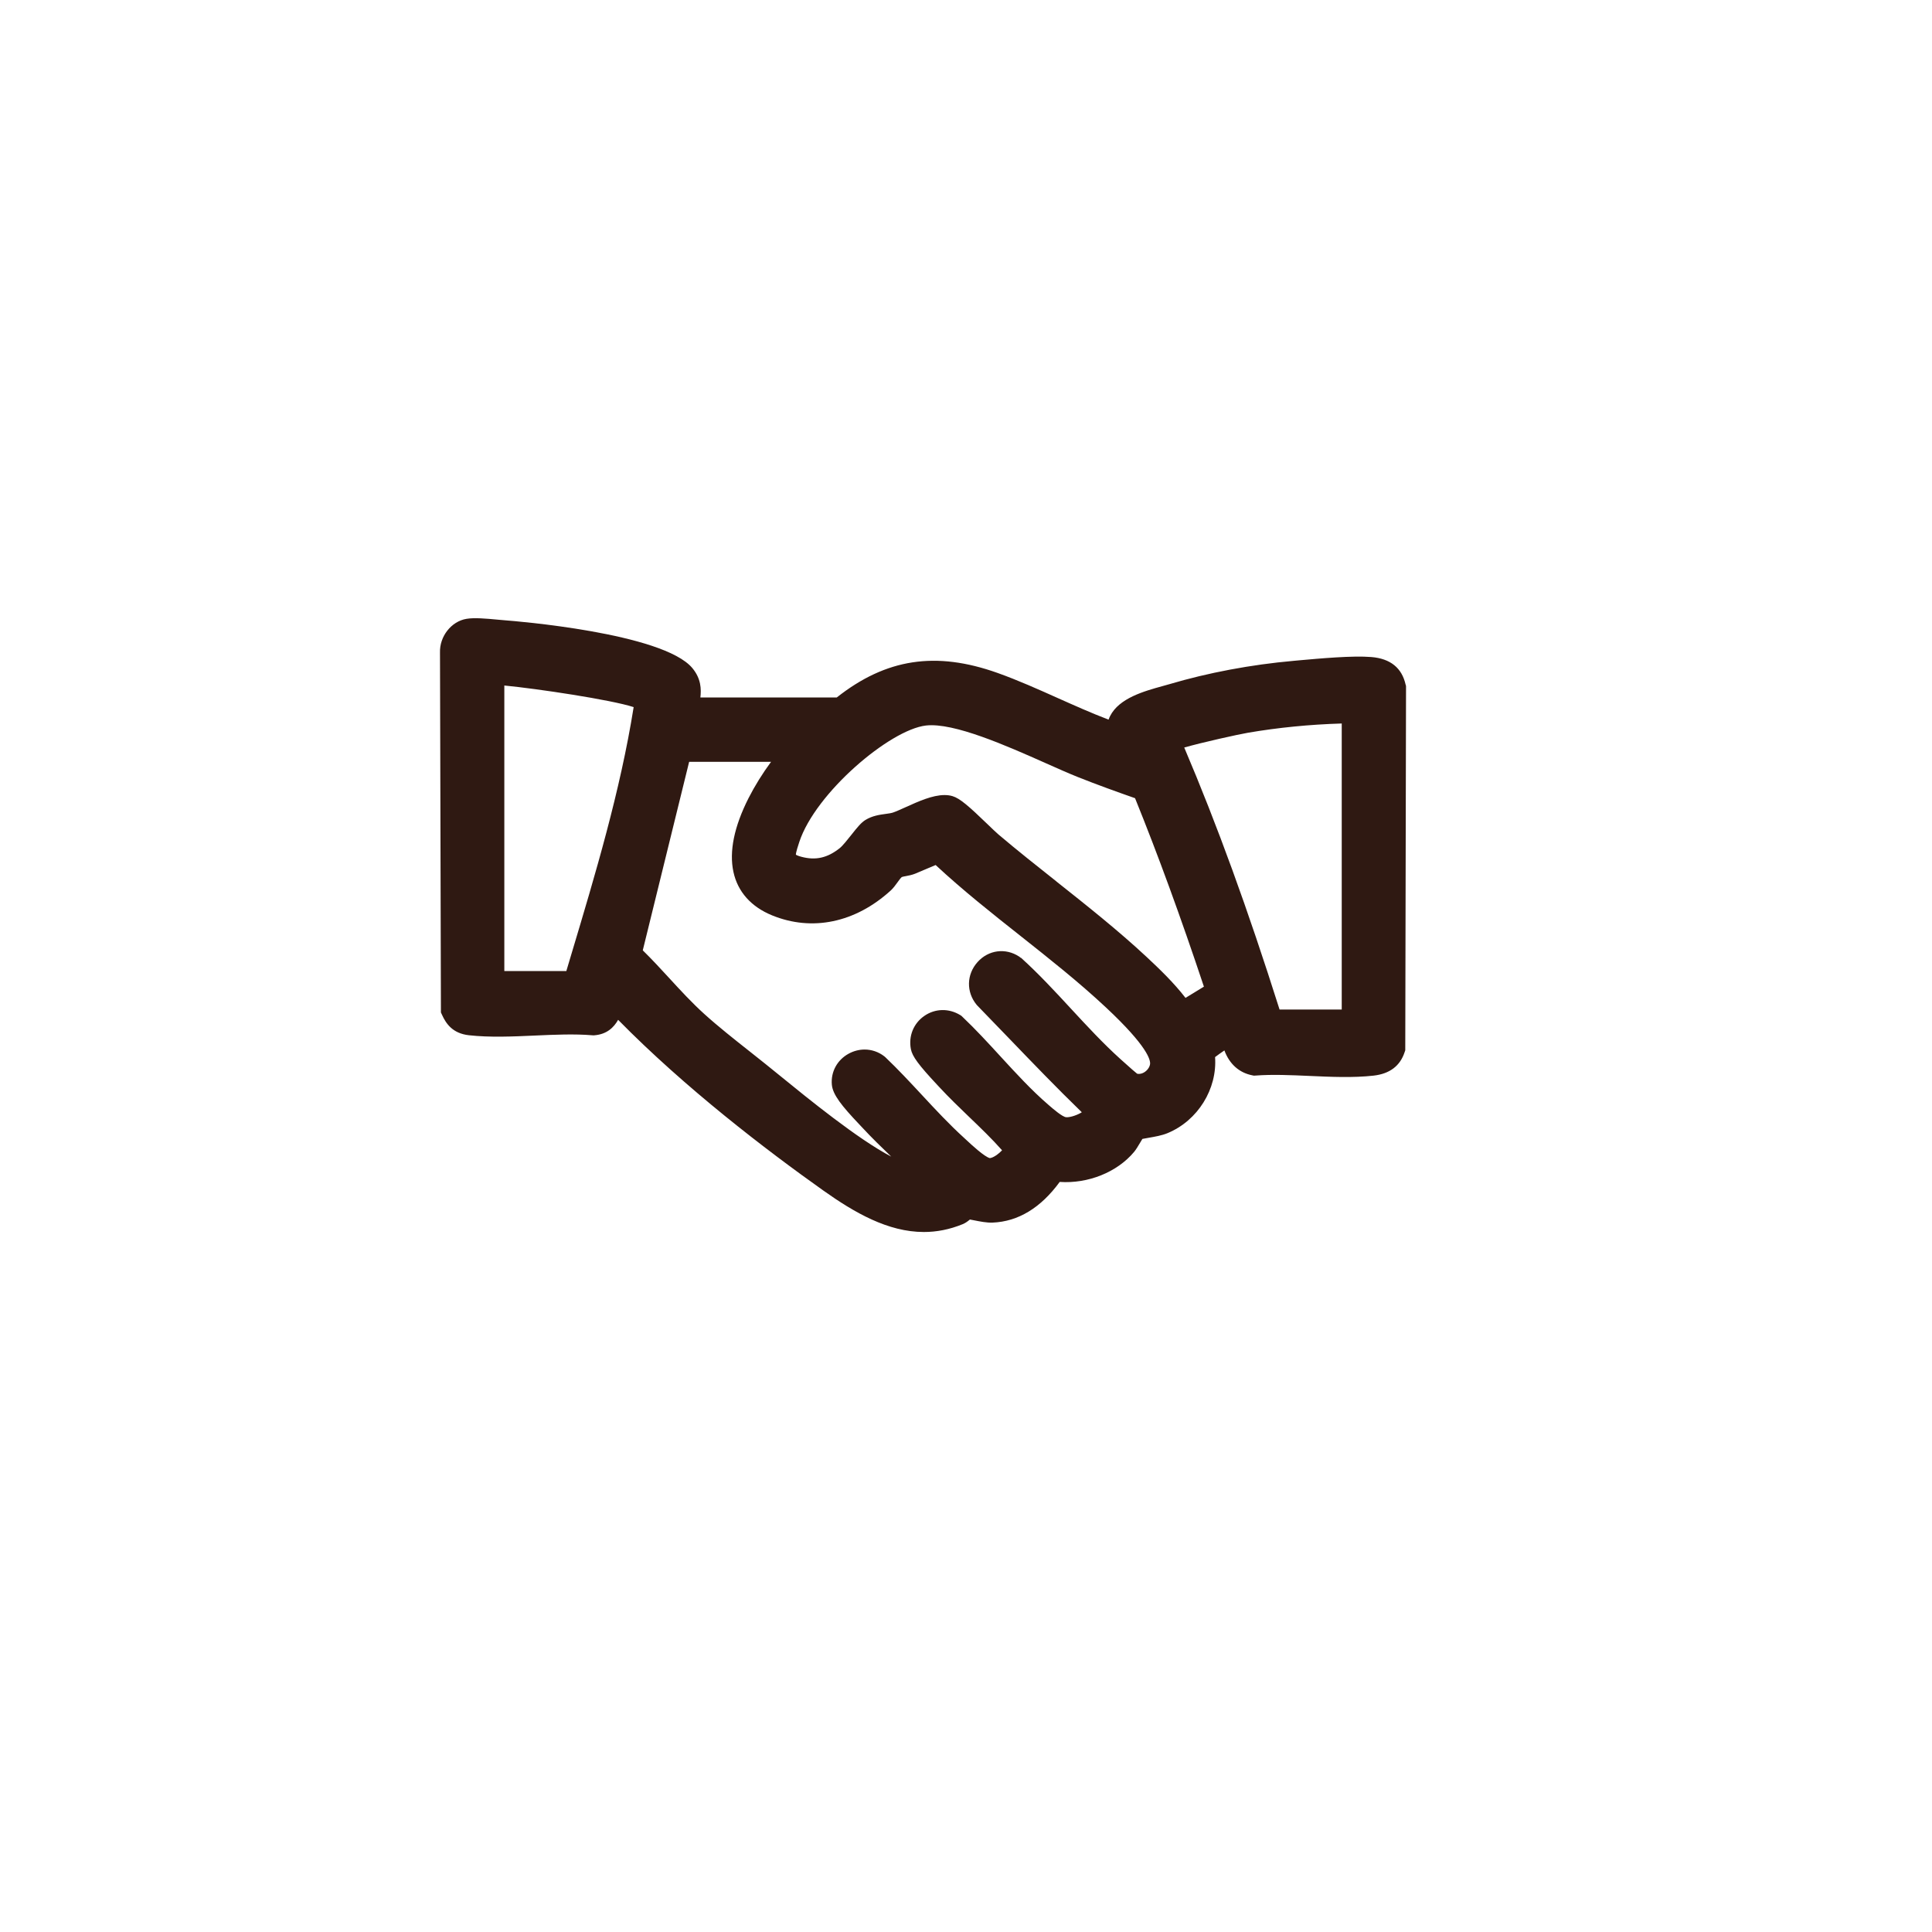
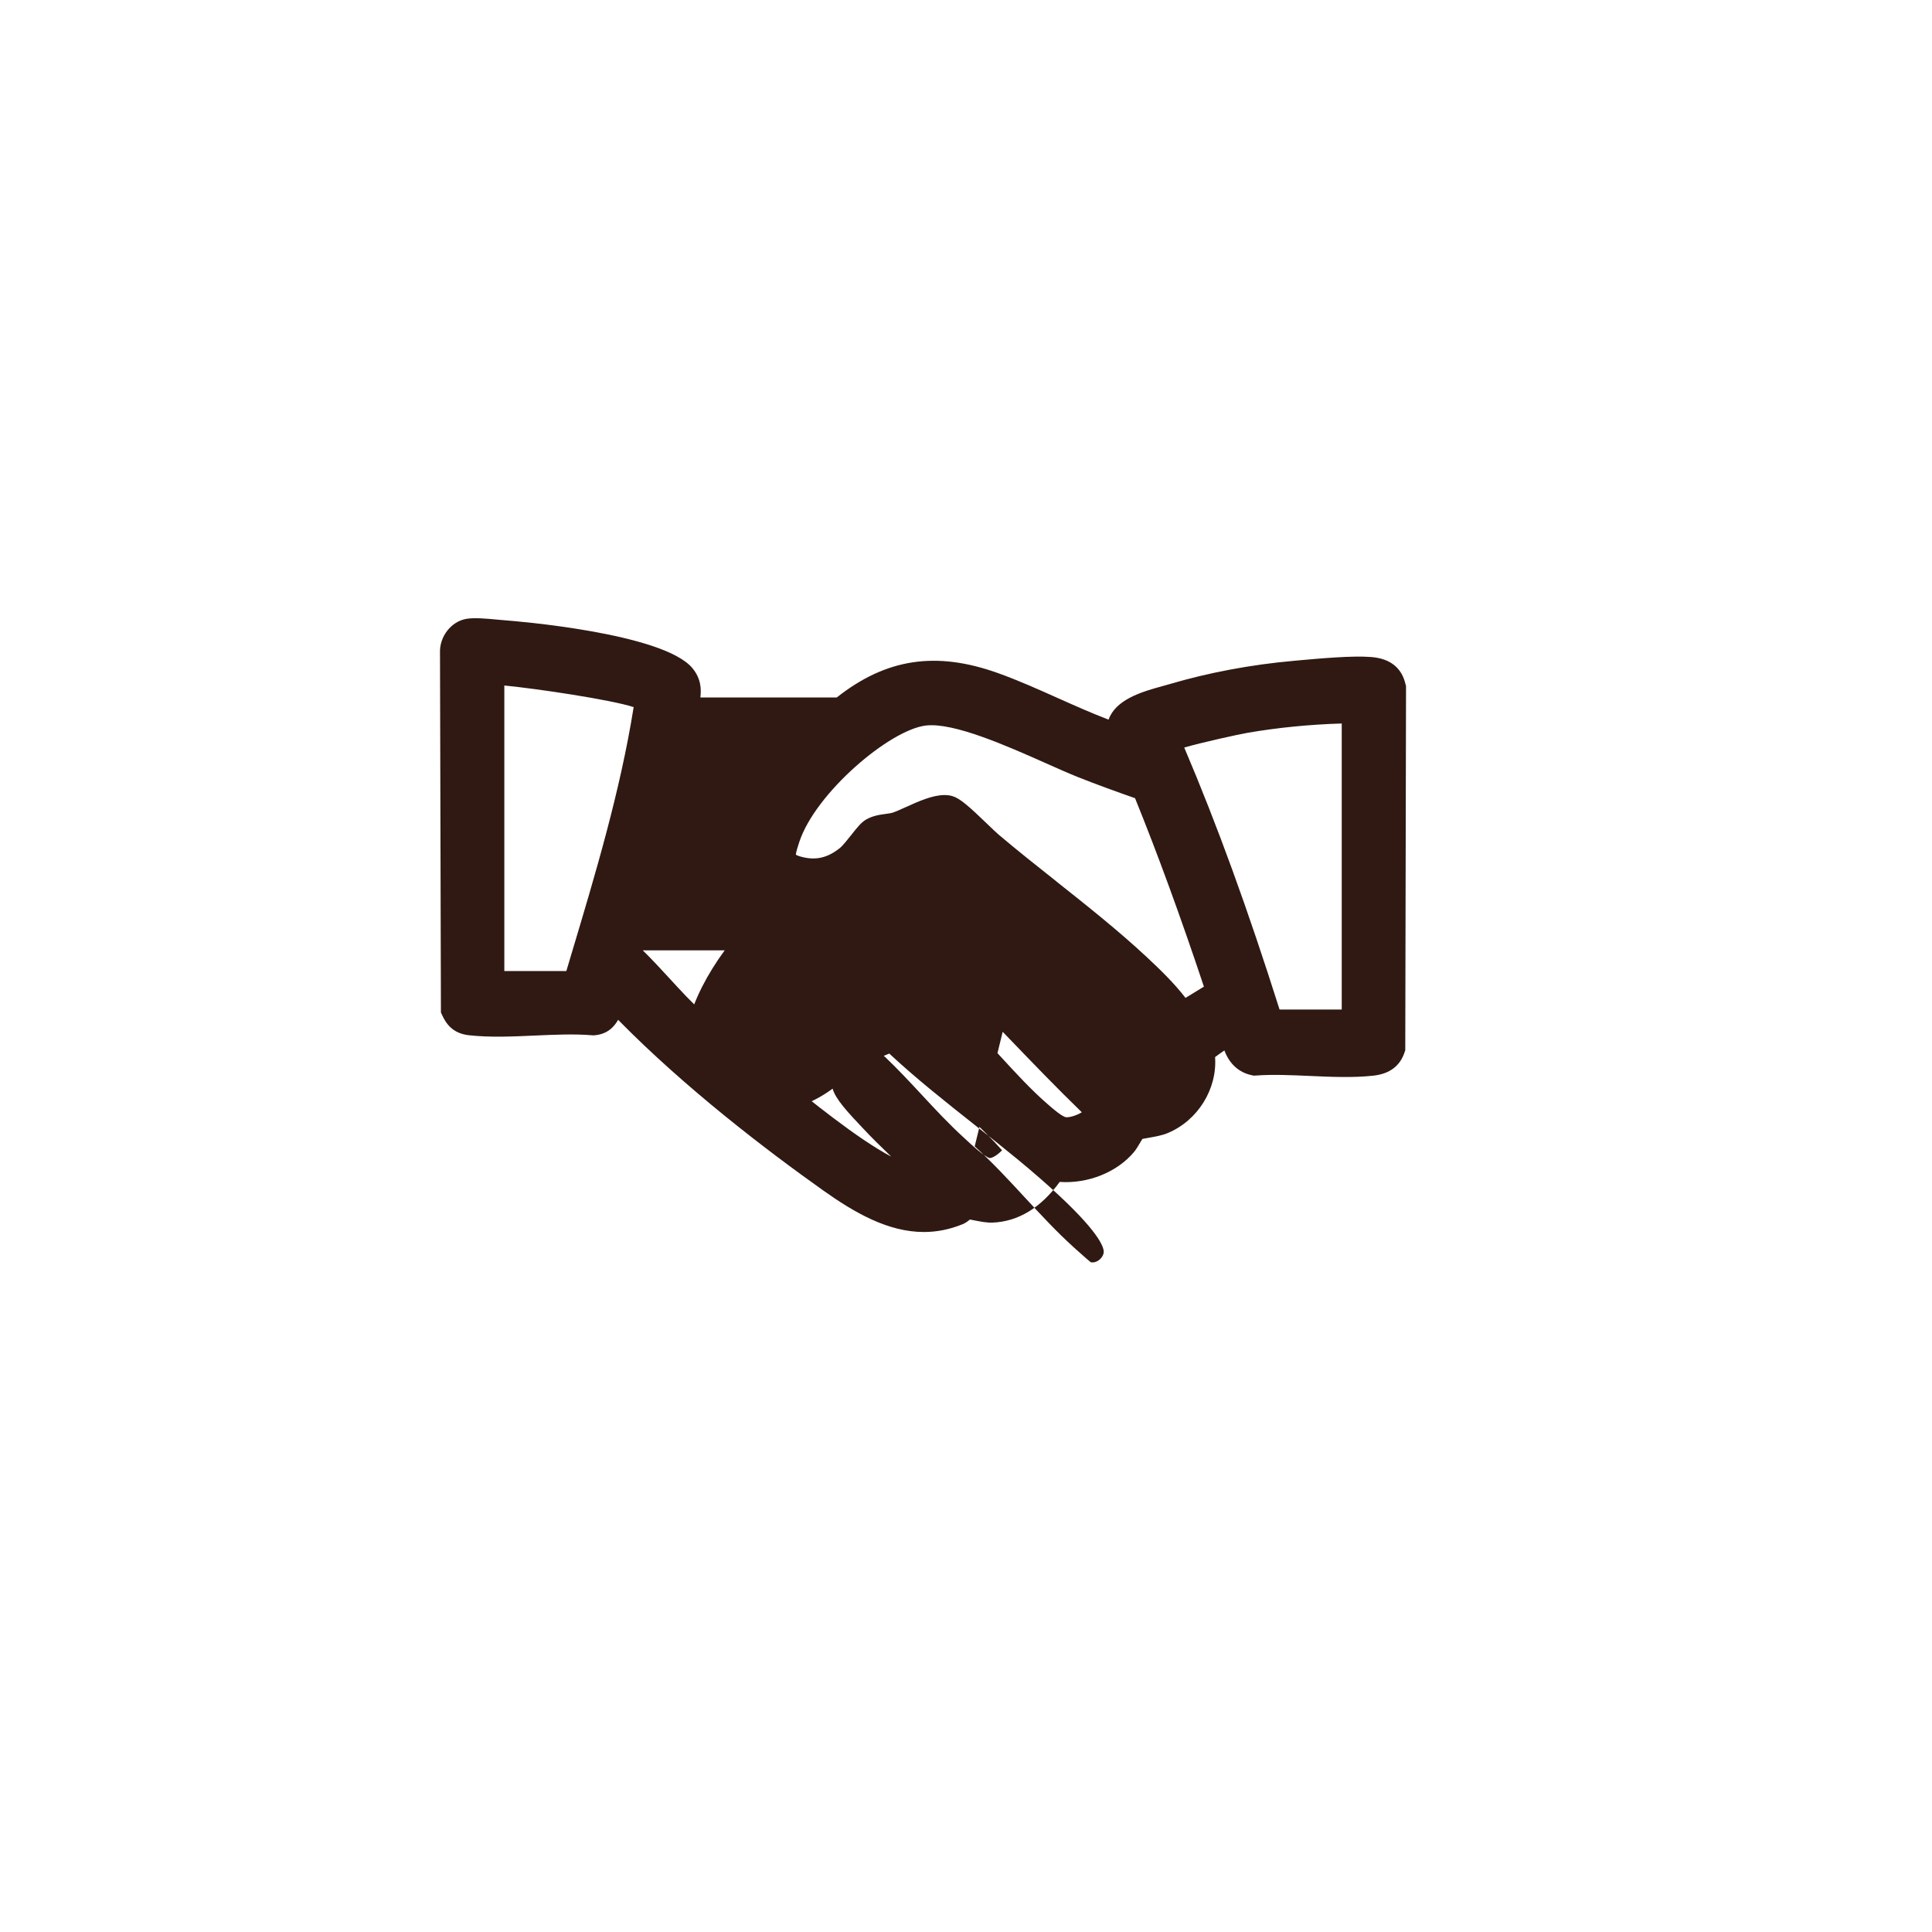
<svg xmlns="http://www.w3.org/2000/svg" id="Ebene_1" version="1.1" viewBox="0 0 500 500">
  <defs>
    <style>
      .st0 {
        fill: #2f1912;
      }
    </style>
  </defs>
-   <path class="st0" d="M363.78,177.21c-.96-4.35-3.94-6.76-8.87-7.17-4.83-.4-13.22.36-18.77.86l-1.3.12c-11.07.98-22.22,3.08-32.26,6.06-.51.15-1.09.31-1.71.48-4.74,1.31-11.23,3.1-13.58,7.76-.14.28-.27.58-.39.92-4.42-1.68-8.83-3.66-13.14-5.58-5.07-2.27-10.31-4.62-15.58-6.5-15.97-5.69-28.85-3.74-41.62,6.34h-35.3c.24-2.16.2-4.85-2.07-7.59-7.6-9.16-46.53-12.23-48.18-12.35-.55-.04-1.22-.11-1.93-.17-3.5-.33-6.33-.57-8.33-.24-3.95.64-7.03,4.56-6.88,8.77l.24,93.1.3.65c1,2.2,2.69,4.78,6.95,5.25,5.41.6,11.33.34,17.05.08,5.05-.23,10.27-.46,14.9-.07l.27.02.27-.02c3.19-.26,5-2.01,6.12-4,17.39,17.69,38.31,33.68,53.08,44.16,8.09,5.74,16.74,10.75,26.05,10.75,3.26,0,6.61-.62,10.05-2.03.78-.32,1.38-.8,1.86-1.2.33.06.73.14,1.05.2,1.56.31,3.32.66,4.81.6,6.63-.27,12.47-3.81,17.38-10.53,7.33.5,14.86-2.5,19.26-7.78.48-.58.99-1.42,1.7-2.62.13-.22.29-.49.44-.73.48-.1,1.11-.21,1.59-.29,1.62-.28,3.46-.6,4.88-1.19,7.9-3.25,12.93-11.48,12.34-19.7.68-.52,1.56-1.14,2.41-1.72,1.3,3.5,3.8,5.77,7.21,6.44l.44.09.45-.03c4.33-.33,9.21-.11,13.94.1,5.56.25,11.32.51,16.57-.08,4.16-.47,6.86-2.5,8.03-6.06l.17-.5.2-94.23-.08-.36ZM347.24,187.24v74.03h-16.09c-8.24-26.03-16.13-47.73-24.67-67.81,4.63-1.33,13.98-3.4,16.51-3.83,7.78-1.33,15.92-2.14,24.25-2.39ZM264.17,247.88l-.4-.31c-3.52-2.32-7.95-1.74-10.77,1.4-2.88,3.2-2.98,7.75-.25,11.07l.19.21c2.72,2.79,5.42,5.59,8.12,8.4,6.12,6.36,12.45,12.94,18.91,19.2-1.05.67-2.86,1.34-4.02,1.29-.98-.05-3.51-2.25-4.34-2.97l-.37-.32c-4.25-3.66-8.33-8.11-12.28-12.41-3.19-3.48-6.49-7.08-9.92-10.32l-.25-.24-.29-.18c-2.94-1.8-6.5-1.72-9.29.22-2.8,1.94-4.13,5.24-3.47,8.61.36,1.86,2.01,4.1,6.81,9.23l.56.6c2.47,2.67,5.13,5.23,7.7,7.7,3.02,2.9,5.91,5.67,8.52,8.63-1.04,1.09-2.3,1.94-3.16,2.03-1.37-.32-4.78-3.48-5.9-4.53-.3-.28-.57-.53-.8-.74-3.79-3.44-7.39-7.31-10.87-11.06-3.04-3.27-6.18-6.65-9.49-9.8l-.26-.22c-1.51-1.16-3.28-1.75-5.09-1.75-1.4,0-2.82.36-4.14,1.08-2.97,1.63-4.63,4.7-4.34,8.01.23,2.6,2.57,5.5,7.1,10.28.3.32.57.6.79.84,2.41,2.6,4.98,5.09,7.48,7.5-8.64-4.52-21.45-14.95-28.9-21.02-1.38-1.13-2.64-2.15-3.72-3.01-1.3-1.04-2.65-2.11-4-3.18-4.03-3.18-8.2-6.48-11.79-9.73-3.15-2.85-6.13-6.08-9.01-9.22-2.21-2.4-4.48-4.87-6.88-7.22l12-48.79h21.2c-2.2,2.99-4.23,6.25-5.83,9.4-3.73,7.37-5.05,13.8-3.91,19.09,1.11,5.14,4.57,9.03,10.01,11.25,10.35,4.23,21.53,1.9,30.67-6.41.69-.63,1.23-1.37,1.75-2.1.34-.47.91-1.25,1.14-1.41.17-.08.71-.18,1.06-.24.69-.13,1.55-.29,2.4-.63.9-.36,1.78-.74,2.67-1.13.9-.39,1.76-.76,2.63-1.11,7.03,6.54,14.63,12.55,22,18.38,7.39,5.85,15.04,11.9,21.97,18.38l.14.13c10.75,10.06,11.54,13.61,11.38,14.66-.13.83-.75,1.67-1.6,2.15-.36.2-1.04.49-1.75.3-.42-.33-1.47-1.21-4.09-3.58l-.29-.26c-4.42-3.99-8.62-8.53-12.68-12.92-4.11-4.45-8.37-9.06-12.97-13.22ZM273.37,228.09c-4.98-3.95-10.14-8.03-14.97-12.13-.6-.51-1.67-1.54-2.8-2.63-4.84-4.67-7.17-6.72-9.09-7.29-.66-.2-1.35-.28-2.07-.28-3.13,0-6.75,1.64-10.02,3.12-1.29.58-2.5,1.13-3.33,1.41-.48.16-1.17.25-1.89.35-1.54.21-3.46.47-5.25,1.58-1.08.67-2.04,1.84-3.63,3.85-.99,1.25-2.23,2.81-2.99,3.42-3.18,2.54-6.23,3.23-9.91,2.25-.84-.22-1.26-.43-1.45-.54.03-.71.58-2.37.89-3.31,4.19-12.69,23.41-29.04,32.78-30.13,7.23-.82,20.95,5.28,30.98,9.74,3.03,1.35,5.89,2.62,8.26,3.57,5.11,2.04,10.31,3.9,14.87,5.5,5.94,14.66,11.78,30.65,17.82,48.77l-4.76,2.91c-3.03-3.93-6.72-7.47-10.04-10.57-7.37-6.87-15.52-13.33-23.4-19.58ZM163.99,183c-3.47,21.76-9.92,43.26-16.16,64.08l-1.26,4.22h-16.05v-73.89c8.45.81,27.68,3.69,33.47,5.59Z" />
+   <path class="st0" d="M363.78,177.21c-.96-4.35-3.94-6.76-8.87-7.17-4.83-.4-13.22.36-18.77.86l-1.3.12c-11.07.98-22.22,3.08-32.26,6.06-.51.15-1.09.31-1.71.48-4.74,1.31-11.23,3.1-13.58,7.76-.14.28-.27.58-.39.92-4.42-1.68-8.83-3.66-13.14-5.58-5.07-2.27-10.31-4.62-15.58-6.5-15.97-5.69-28.85-3.74-41.62,6.34h-35.3c.24-2.16.2-4.85-2.07-7.59-7.6-9.16-46.53-12.23-48.18-12.35-.55-.04-1.22-.11-1.93-.17-3.5-.33-6.33-.57-8.33-.24-3.95.64-7.03,4.56-6.88,8.77l.24,93.1.3.65c1,2.2,2.69,4.78,6.95,5.25,5.41.6,11.33.34,17.05.08,5.05-.23,10.27-.46,14.9-.07l.27.02.27-.02c3.19-.26,5-2.01,6.12-4,17.39,17.69,38.31,33.68,53.08,44.16,8.09,5.74,16.74,10.75,26.05,10.75,3.26,0,6.61-.62,10.05-2.03.78-.32,1.38-.8,1.86-1.2.33.06.73.14,1.05.2,1.56.31,3.32.66,4.81.6,6.63-.27,12.47-3.81,17.38-10.53,7.33.5,14.86-2.5,19.26-7.78.48-.58.99-1.42,1.7-2.62.13-.22.29-.49.44-.73.48-.1,1.11-.21,1.59-.29,1.62-.28,3.46-.6,4.88-1.19,7.9-3.25,12.93-11.48,12.34-19.7.68-.52,1.56-1.14,2.41-1.72,1.3,3.5,3.8,5.77,7.21,6.44l.44.09.45-.03c4.33-.33,9.21-.11,13.94.1,5.56.25,11.32.51,16.57-.08,4.16-.47,6.86-2.5,8.03-6.06l.17-.5.2-94.23-.08-.36ZM347.24,187.24v74.03h-16.09c-8.24-26.03-16.13-47.73-24.67-67.81,4.63-1.33,13.98-3.4,16.51-3.83,7.78-1.33,15.92-2.14,24.25-2.39ZM264.17,247.88l-.4-.31c-3.52-2.32-7.95-1.74-10.77,1.4-2.88,3.2-2.98,7.75-.25,11.07l.19.21c2.72,2.79,5.42,5.59,8.12,8.4,6.12,6.36,12.45,12.94,18.91,19.2-1.05.67-2.86,1.34-4.02,1.29-.98-.05-3.51-2.25-4.34-2.97l-.37-.32c-4.25-3.66-8.33-8.11-12.28-12.41-3.19-3.48-6.49-7.08-9.92-10.32l-.25-.24-.29-.18c-2.94-1.8-6.5-1.72-9.29.22-2.8,1.94-4.13,5.24-3.47,8.61.36,1.86,2.01,4.1,6.81,9.23l.56.6c2.47,2.67,5.13,5.23,7.7,7.7,3.02,2.9,5.91,5.67,8.52,8.63-1.04,1.09-2.3,1.94-3.16,2.03-1.37-.32-4.78-3.48-5.9-4.53-.3-.28-.57-.53-.8-.74-3.79-3.44-7.39-7.31-10.87-11.06-3.04-3.27-6.18-6.65-9.49-9.8l-.26-.22c-1.51-1.16-3.28-1.75-5.09-1.75-1.4,0-2.82.36-4.14,1.08-2.97,1.63-4.63,4.7-4.34,8.01.23,2.6,2.57,5.5,7.1,10.28.3.32.57.6.79.84,2.41,2.6,4.98,5.09,7.48,7.5-8.64-4.52-21.45-14.95-28.9-21.02-1.38-1.13-2.64-2.15-3.72-3.01-1.3-1.04-2.65-2.11-4-3.18-4.03-3.18-8.2-6.48-11.79-9.73-3.15-2.85-6.13-6.08-9.01-9.22-2.21-2.4-4.48-4.87-6.88-7.22h21.2c-2.2,2.99-4.23,6.25-5.83,9.4-3.73,7.37-5.05,13.8-3.91,19.09,1.11,5.14,4.57,9.03,10.01,11.25,10.35,4.23,21.53,1.9,30.67-6.41.69-.63,1.23-1.37,1.75-2.1.34-.47.91-1.25,1.14-1.41.17-.08.71-.18,1.06-.24.69-.13,1.55-.29,2.4-.63.9-.36,1.78-.74,2.67-1.13.9-.39,1.76-.76,2.63-1.11,7.03,6.54,14.63,12.55,22,18.38,7.39,5.85,15.04,11.9,21.97,18.38l.14.13c10.75,10.06,11.54,13.61,11.38,14.66-.13.83-.75,1.67-1.6,2.15-.36.2-1.04.49-1.75.3-.42-.33-1.47-1.21-4.09-3.58l-.29-.26c-4.42-3.99-8.62-8.53-12.68-12.92-4.11-4.45-8.37-9.06-12.97-13.22ZM273.37,228.09c-4.98-3.95-10.14-8.03-14.97-12.13-.6-.51-1.67-1.54-2.8-2.63-4.84-4.67-7.17-6.72-9.09-7.29-.66-.2-1.35-.28-2.07-.28-3.13,0-6.75,1.64-10.02,3.12-1.29.58-2.5,1.13-3.33,1.41-.48.16-1.17.25-1.89.35-1.54.21-3.46.47-5.25,1.58-1.08.67-2.04,1.84-3.63,3.85-.99,1.25-2.23,2.81-2.99,3.42-3.18,2.54-6.23,3.23-9.91,2.25-.84-.22-1.26-.43-1.45-.54.03-.71.58-2.37.89-3.31,4.19-12.69,23.41-29.04,32.78-30.13,7.23-.82,20.95,5.28,30.98,9.74,3.03,1.35,5.89,2.62,8.26,3.57,5.11,2.04,10.31,3.9,14.87,5.5,5.94,14.66,11.78,30.65,17.82,48.77l-4.76,2.91c-3.03-3.93-6.72-7.47-10.04-10.57-7.37-6.87-15.52-13.33-23.4-19.58ZM163.99,183c-3.47,21.76-9.92,43.26-16.16,64.08l-1.26,4.22h-16.05v-73.89c8.45.81,27.68,3.69,33.47,5.59Z" />
</svg>